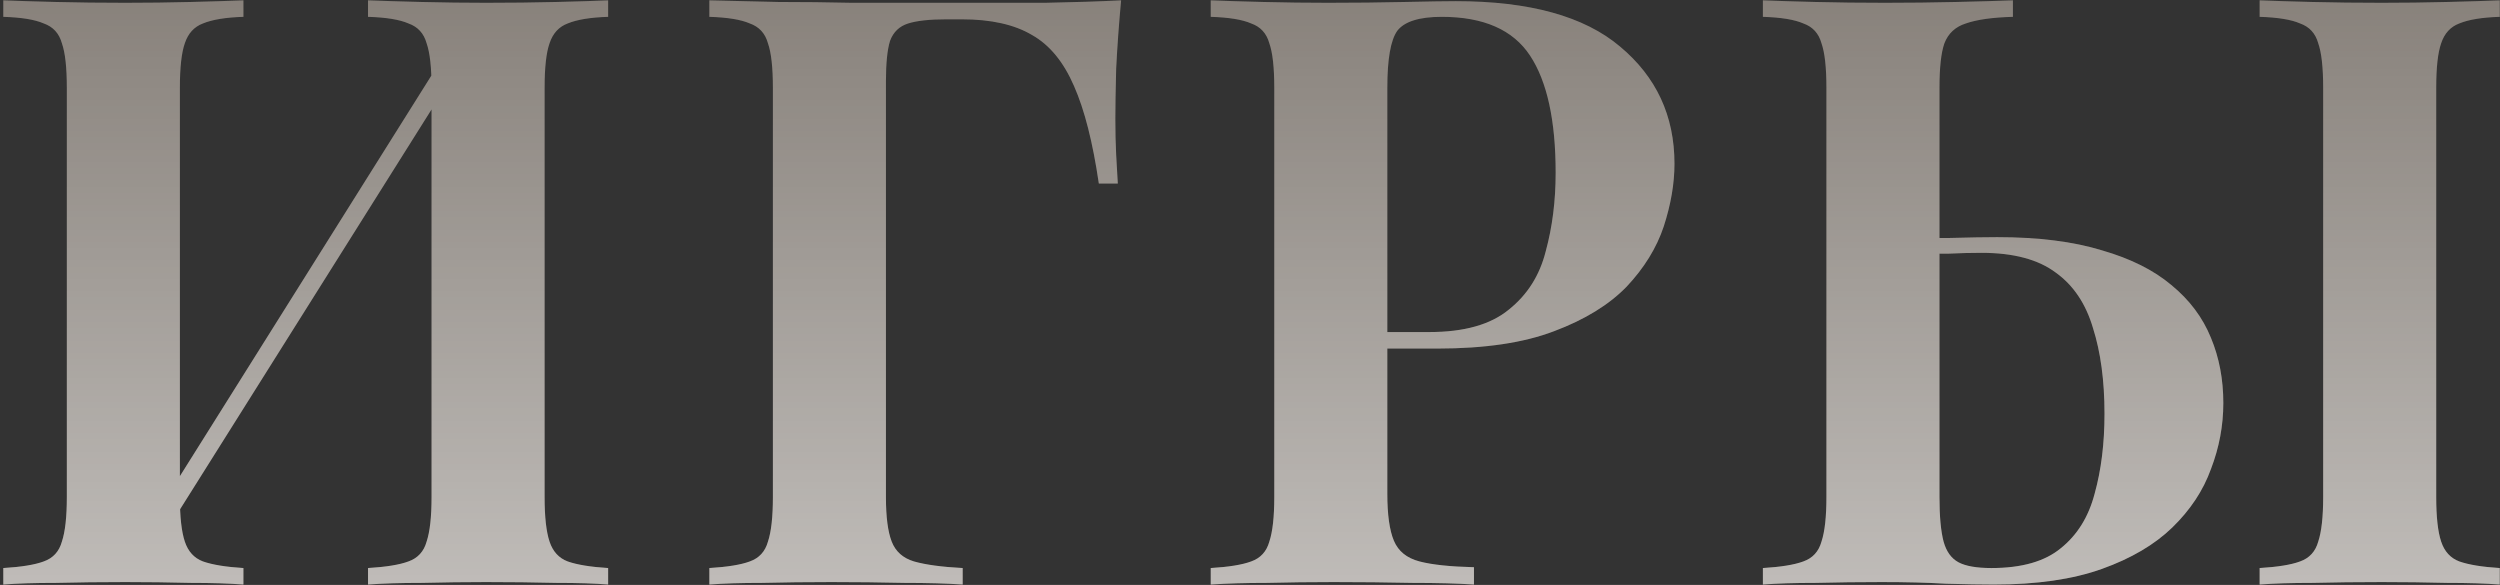
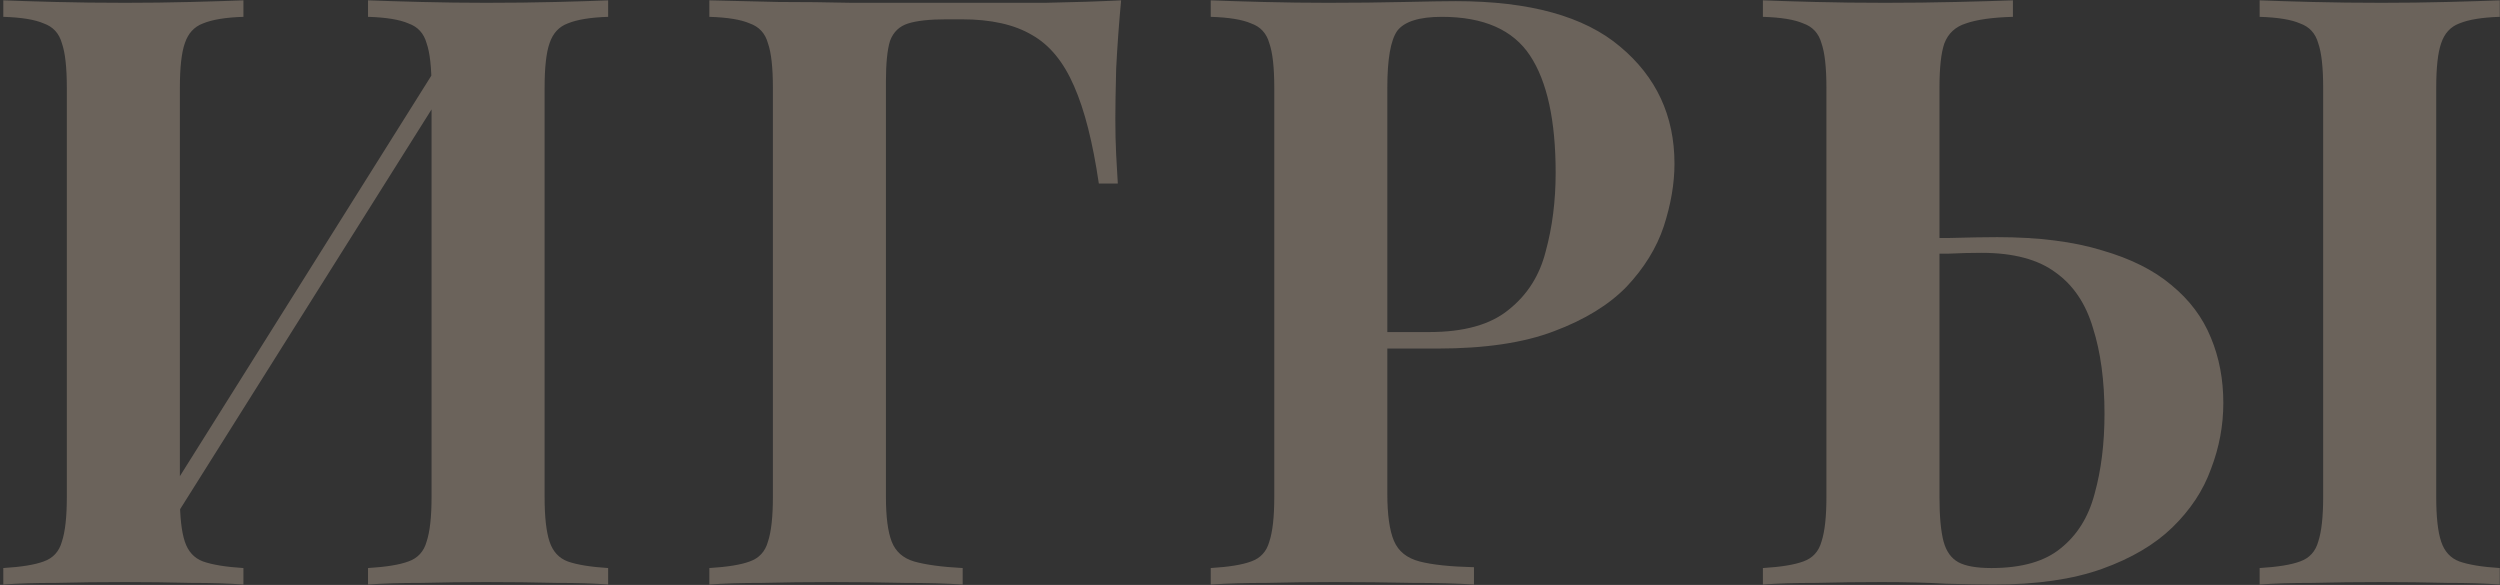
<svg xmlns="http://www.w3.org/2000/svg" width="671" height="157" viewBox="0 0 671 157" fill="none">
  <rect x="0" y="0" width="671" height="157" fill="#333333" stroke="none" />
  <path d="M65.333 0.09V4.519C60.608 4.667 56.991 5.257 54.481 6.291C52.119 7.177 50.495 8.948 49.609 11.606C48.723 14.116 48.28 18.103 48.28 23.566V133.416C48.28 138.732 48.723 142.718 49.609 145.376C50.495 148.034 52.119 149.805 54.481 150.691C56.991 151.577 60.608 152.168 65.333 152.463V156.893C61.642 156.597 56.917 156.45 51.159 156.45C45.401 156.302 39.569 156.228 33.663 156.228C27.018 156.228 20.817 156.302 15.059 156.45C9.301 156.45 4.576 156.597 0.885 156.893V152.463C5.757 152.168 9.374 151.577 11.737 150.691C14.247 149.805 15.871 148.034 16.609 145.376C17.495 142.718 17.938 138.732 17.938 133.416V23.566C17.938 18.103 17.495 14.116 16.609 11.606C15.871 8.948 14.247 7.177 11.737 6.291C9.374 5.257 5.757 4.667 0.885 4.519V0.09C4.576 0.237 9.301 0.385 15.059 0.532C20.817 0.68 27.018 0.754 33.663 0.754C39.569 0.754 45.401 0.68 51.159 0.532C56.917 0.385 61.642 0.237 65.333 0.09ZM120.259 13.156C120.259 13.156 120.185 13.969 120.037 15.593C120.037 17.069 120.037 18.619 120.037 20.244C120.037 21.868 120.037 22.68 120.037 22.68L41.193 148.034L40.307 140.504L120.259 13.156ZM163.224 0.09V4.519C158.5 4.667 154.882 5.257 152.372 6.291C150.01 7.177 148.386 8.948 147.5 11.606C146.614 14.116 146.171 18.103 146.171 23.566V133.416C146.171 138.732 146.614 142.718 147.5 145.376C148.386 148.034 150.01 149.805 152.372 150.691C154.882 151.577 158.5 152.168 163.224 152.463V156.893C159.828 156.597 155.178 156.45 149.272 156.45C143.366 156.302 137.091 156.228 130.446 156.228C124.836 156.228 119.077 156.302 113.171 156.45C107.413 156.45 102.615 156.597 98.776 156.893V152.463C103.648 152.168 107.265 151.577 109.628 150.691C112.138 149.805 113.762 148.034 114.5 145.376C115.386 142.718 115.829 138.732 115.829 133.416V23.566C115.829 18.103 115.386 14.116 114.5 11.606C113.762 8.948 112.138 7.177 109.628 6.291C107.265 5.257 103.648 4.667 98.776 4.519V0.09C102.615 0.237 107.413 0.385 113.171 0.532C119.077 0.68 124.836 0.754 130.446 0.754C137.091 0.754 143.366 0.68 149.272 0.532C155.178 0.385 159.828 0.237 163.224 0.09ZM300.906 0.09C300.316 6.438 299.873 12.566 299.577 18.472C299.43 24.378 299.356 28.881 299.356 31.982C299.356 35.378 299.43 38.552 299.577 41.505C299.725 44.458 299.873 47.042 300.02 49.257H294.927C293.302 38.183 291.088 29.472 288.282 23.123C285.477 16.626 281.712 12.049 276.987 9.391C272.262 6.586 265.987 5.183 258.162 5.183H253.954C249.525 5.183 246.129 5.553 243.766 6.291C241.404 7.029 239.78 8.579 238.894 10.942C238.156 13.304 237.786 16.922 237.786 21.794V133.416C237.786 138.732 238.303 142.718 239.337 145.376C240.37 148.034 242.364 149.805 245.317 150.691C248.417 151.577 252.773 152.168 258.383 152.463V156.893C254.249 156.597 249.008 156.45 242.659 156.45C236.31 156.302 229.813 156.228 223.169 156.228C216.525 156.228 210.324 156.302 204.565 156.45C198.807 156.45 194.082 156.597 190.391 156.893V152.463C195.264 152.168 198.881 151.577 201.243 150.691C203.753 149.805 205.378 148.034 206.116 145.376C207.002 142.718 207.445 138.732 207.445 133.416V23.566C207.445 18.103 207.002 14.116 206.116 11.606C205.378 8.948 203.753 7.177 201.243 6.291C198.881 5.257 195.264 4.667 190.391 4.519V0.09C196.297 0.237 202.498 0.385 208.995 0.532C215.639 0.532 222.136 0.606 228.485 0.754C234.981 0.754 240.961 0.754 246.424 0.754C252.035 0.754 256.538 0.754 259.934 0.754C265.987 0.754 272.853 0.754 280.531 0.754C288.209 0.606 295 0.385 300.906 0.09ZM324.962 0.09C328.653 0.237 333.378 0.385 339.136 0.532C344.895 0.68 350.653 0.754 356.411 0.754C363.646 0.754 370.512 0.68 377.008 0.532C383.505 0.385 388.082 0.311 390.74 0.311C410.525 0.311 425.216 4.371 434.813 12.492C444.558 20.613 449.43 31.096 449.43 43.941C449.43 49.257 448.47 54.867 446.551 60.773C444.631 66.531 441.309 71.921 436.585 76.941C431.86 81.813 425.363 85.8 417.095 88.9C408.974 92.001 398.565 93.551 385.867 93.551H363.72V89.122H383.653C392.954 89.122 400.042 87.129 404.914 83.142C409.934 79.156 413.256 73.914 414.88 67.417C416.652 60.921 417.538 53.907 417.538 46.377C417.538 32.351 415.249 21.868 410.672 14.928C406.095 7.989 398.196 4.519 386.975 4.519C380.921 4.519 376.934 5.774 375.015 8.284C373.243 10.794 372.357 15.888 372.357 23.566V132.531C372.357 138.141 372.948 142.349 374.129 145.154C375.31 147.96 377.599 149.805 380.995 150.691C384.391 151.577 389.263 152.094 395.612 152.242V156.893C391.33 156.597 385.793 156.45 379.002 156.45C372.21 156.302 365.196 156.228 357.962 156.228C351.76 156.228 345.781 156.302 340.022 156.45C334.264 156.45 329.244 156.597 324.962 156.893V152.463C329.835 152.168 333.452 151.577 335.814 150.691C338.324 149.805 339.948 148.034 340.687 145.376C341.573 142.718 342.016 138.732 342.016 133.416V23.566C342.016 18.103 341.573 14.116 340.687 11.606C339.948 8.948 338.324 7.177 335.814 6.291C333.452 5.257 329.835 4.667 324.962 4.519V0.09ZM540.265 0.09V4.519C534.802 4.667 530.594 5.257 527.641 6.291C524.836 7.177 522.916 8.948 521.883 11.606C520.997 14.116 520.554 18.103 520.554 23.566V133.416C520.554 138.584 520.923 142.571 521.661 145.376C522.4 148.034 523.729 149.879 525.648 150.913C527.567 151.946 530.52 152.463 534.507 152.463C542.628 152.463 548.829 150.691 553.111 147.148C557.54 143.604 560.567 138.732 562.191 132.531C563.963 126.182 564.849 119.021 564.849 111.048C564.849 102.189 563.815 94.511 561.748 88.014C559.829 81.518 556.507 76.572 551.782 73.176C547.057 69.632 540.413 67.86 531.849 67.86C529.044 67.86 526.091 67.934 522.99 68.082C519.89 68.082 516.937 68.082 514.131 68.082C511.326 68.082 508.964 68.082 507.044 68.082L506.601 63.874C512.36 63.874 517.896 63.874 523.212 63.874C528.675 63.726 532.957 63.652 536.057 63.652C547.131 63.652 556.507 64.834 564.184 67.196C571.862 69.411 578.063 72.511 582.788 76.498C587.66 80.484 591.204 85.209 593.419 90.672C595.633 95.987 596.741 101.82 596.741 108.168C596.741 114.222 595.633 120.128 593.419 125.886C591.352 131.645 587.882 136.886 583.009 141.611C578.285 146.188 572.01 149.879 564.184 152.685C556.359 155.49 546.688 156.893 535.171 156.893C531.775 156.893 527.494 156.819 522.326 156.671C517.306 156.376 511.547 156.228 505.051 156.228C498.997 156.228 493.091 156.302 487.333 156.45C481.575 156.45 476.85 156.597 473.159 156.893V152.463C478.031 152.168 481.649 151.577 484.011 150.691C486.521 149.805 488.145 148.034 488.883 145.376C489.769 142.718 490.212 138.732 490.212 133.416V23.566C490.212 18.103 489.769 14.116 488.883 11.606C488.145 8.948 486.521 7.177 484.011 6.291C481.649 5.257 478.031 4.667 473.159 4.519V0.09C476.85 0.237 481.575 0.385 487.333 0.532C493.091 0.68 499.293 0.754 505.937 0.754C512.433 0.754 518.782 0.68 524.984 0.532C531.185 0.385 536.279 0.237 540.265 0.09ZM670.934 0.09V4.519C666.21 4.667 662.592 5.257 660.082 6.291C657.72 7.177 656.096 8.948 655.21 11.606C654.324 14.116 653.881 18.103 653.881 23.566V133.416C653.881 138.732 654.324 142.718 655.21 145.376C656.096 148.034 657.72 149.805 660.082 150.691C662.592 151.577 666.21 152.168 670.934 152.463V156.893C667.243 156.597 662.518 156.45 656.76 156.45C651.002 156.302 645.17 156.228 639.264 156.228C632.62 156.228 626.418 156.302 620.66 156.45C614.902 156.45 610.177 156.597 606.486 156.893V152.463C611.358 152.168 614.975 151.577 617.338 150.691C619.848 149.805 621.472 148.034 622.21 145.376C623.096 142.718 623.539 138.732 623.539 133.416V23.566C623.539 18.103 623.096 14.116 622.21 11.606C621.472 8.948 619.848 7.177 617.338 6.291C614.975 5.257 611.358 4.667 606.486 4.519V0.09C610.177 0.237 614.902 0.385 620.66 0.532C626.418 0.68 632.62 0.754 639.264 0.754C645.17 0.754 651.002 0.68 656.76 0.532C662.518 0.385 667.243 0.237 670.934 0.09Z" fill="#6B635B" />
-   <path d="M65.333 0.09V4.519C60.608 4.667 56.991 5.257 54.481 6.291C52.119 7.177 50.495 8.948 49.609 11.606C48.723 14.116 48.28 18.103 48.28 23.566V133.416C48.28 138.732 48.723 142.718 49.609 145.376C50.495 148.034 52.119 149.805 54.481 150.691C56.991 151.577 60.608 152.168 65.333 152.463V156.893C61.642 156.597 56.917 156.45 51.159 156.45C45.401 156.302 39.569 156.228 33.663 156.228C27.018 156.228 20.817 156.302 15.059 156.45C9.301 156.45 4.576 156.597 0.885 156.893V152.463C5.757 152.168 9.374 151.577 11.737 150.691C14.247 149.805 15.871 148.034 16.609 145.376C17.495 142.718 17.938 138.732 17.938 133.416V23.566C17.938 18.103 17.495 14.116 16.609 11.606C15.871 8.948 14.247 7.177 11.737 6.291C9.374 5.257 5.757 4.667 0.885 4.519V0.09C4.576 0.237 9.301 0.385 15.059 0.532C20.817 0.68 27.018 0.754 33.663 0.754C39.569 0.754 45.401 0.68 51.159 0.532C56.917 0.385 61.642 0.237 65.333 0.09ZM120.259 13.156C120.259 13.156 120.185 13.969 120.037 15.593C120.037 17.069 120.037 18.619 120.037 20.244C120.037 21.868 120.037 22.68 120.037 22.68L41.193 148.034L40.307 140.504L120.259 13.156ZM163.224 0.09V4.519C158.5 4.667 154.882 5.257 152.372 6.291C150.01 7.177 148.386 8.948 147.5 11.606C146.614 14.116 146.171 18.103 146.171 23.566V133.416C146.171 138.732 146.614 142.718 147.5 145.376C148.386 148.034 150.01 149.805 152.372 150.691C154.882 151.577 158.5 152.168 163.224 152.463V156.893C159.828 156.597 155.178 156.45 149.272 156.45C143.366 156.302 137.091 156.228 130.446 156.228C124.836 156.228 119.077 156.302 113.171 156.45C107.413 156.45 102.615 156.597 98.776 156.893V152.463C103.648 152.168 107.265 151.577 109.628 150.691C112.138 149.805 113.762 148.034 114.5 145.376C115.386 142.718 115.829 138.732 115.829 133.416V23.566C115.829 18.103 115.386 14.116 114.5 11.606C113.762 8.948 112.138 7.177 109.628 6.291C107.265 5.257 103.648 4.667 98.776 4.519V0.09C102.615 0.237 107.413 0.385 113.171 0.532C119.077 0.68 124.836 0.754 130.446 0.754C137.091 0.754 143.366 0.68 149.272 0.532C155.178 0.385 159.828 0.237 163.224 0.09ZM300.906 0.09C300.316 6.438 299.873 12.566 299.577 18.472C299.43 24.378 299.356 28.881 299.356 31.982C299.356 35.378 299.43 38.552 299.577 41.505C299.725 44.458 299.873 47.042 300.02 49.257H294.927C293.302 38.183 291.088 29.472 288.282 23.123C285.477 16.626 281.712 12.049 276.987 9.391C272.262 6.586 265.987 5.183 258.162 5.183H253.954C249.525 5.183 246.129 5.553 243.766 6.291C241.404 7.029 239.78 8.579 238.894 10.942C238.156 13.304 237.786 16.922 237.786 21.794V133.416C237.786 138.732 238.303 142.718 239.337 145.376C240.37 148.034 242.364 149.805 245.317 150.691C248.417 151.577 252.773 152.168 258.383 152.463V156.893C254.249 156.597 249.008 156.45 242.659 156.45C236.31 156.302 229.813 156.228 223.169 156.228C216.525 156.228 210.324 156.302 204.565 156.45C198.807 156.45 194.082 156.597 190.391 156.893V152.463C195.264 152.168 198.881 151.577 201.243 150.691C203.753 149.805 205.378 148.034 206.116 145.376C207.002 142.718 207.445 138.732 207.445 133.416V23.566C207.445 18.103 207.002 14.116 206.116 11.606C205.378 8.948 203.753 7.177 201.243 6.291C198.881 5.257 195.264 4.667 190.391 4.519V0.09C196.297 0.237 202.498 0.385 208.995 0.532C215.639 0.532 222.136 0.606 228.485 0.754C234.981 0.754 240.961 0.754 246.424 0.754C252.035 0.754 256.538 0.754 259.934 0.754C265.987 0.754 272.853 0.754 280.531 0.754C288.209 0.606 295 0.385 300.906 0.09ZM324.962 0.09C328.653 0.237 333.378 0.385 339.136 0.532C344.895 0.68 350.653 0.754 356.411 0.754C363.646 0.754 370.512 0.68 377.008 0.532C383.505 0.385 388.082 0.311 390.74 0.311C410.525 0.311 425.216 4.371 434.813 12.492C444.558 20.613 449.43 31.096 449.43 43.941C449.43 49.257 448.47 54.867 446.551 60.773C444.631 66.531 441.309 71.921 436.585 76.941C431.86 81.813 425.363 85.8 417.095 88.9C408.974 92.001 398.565 93.551 385.867 93.551H363.72V89.122H383.653C392.954 89.122 400.042 87.129 404.914 83.142C409.934 79.156 413.256 73.914 414.88 67.417C416.652 60.921 417.538 53.907 417.538 46.377C417.538 32.351 415.249 21.868 410.672 14.928C406.095 7.989 398.196 4.519 386.975 4.519C380.921 4.519 376.934 5.774 375.015 8.284C373.243 10.794 372.357 15.888 372.357 23.566V132.531C372.357 138.141 372.948 142.349 374.129 145.154C375.31 147.96 377.599 149.805 380.995 150.691C384.391 151.577 389.263 152.094 395.612 152.242V156.893C391.33 156.597 385.793 156.45 379.002 156.45C372.21 156.302 365.196 156.228 357.962 156.228C351.76 156.228 345.781 156.302 340.022 156.45C334.264 156.45 329.244 156.597 324.962 156.893V152.463C329.835 152.168 333.452 151.577 335.814 150.691C338.324 149.805 339.948 148.034 340.687 145.376C341.573 142.718 342.016 138.732 342.016 133.416V23.566C342.016 18.103 341.573 14.116 340.687 11.606C339.948 8.948 338.324 7.177 335.814 6.291C333.452 5.257 329.835 4.667 324.962 4.519V0.09ZM540.265 0.09V4.519C534.802 4.667 530.594 5.257 527.641 6.291C524.836 7.177 522.916 8.948 521.883 11.606C520.997 14.116 520.554 18.103 520.554 23.566V133.416C520.554 138.584 520.923 142.571 521.661 145.376C522.4 148.034 523.729 149.879 525.648 150.913C527.567 151.946 530.52 152.463 534.507 152.463C542.628 152.463 548.829 150.691 553.111 147.148C557.54 143.604 560.567 138.732 562.191 132.531C563.963 126.182 564.849 119.021 564.849 111.048C564.849 102.189 563.815 94.511 561.748 88.014C559.829 81.518 556.507 76.572 551.782 73.176C547.057 69.632 540.413 67.86 531.849 67.86C529.044 67.86 526.091 67.934 522.99 68.082C519.89 68.082 516.937 68.082 514.131 68.082C511.326 68.082 508.964 68.082 507.044 68.082L506.601 63.874C512.36 63.874 517.896 63.874 523.212 63.874C528.675 63.726 532.957 63.652 536.057 63.652C547.131 63.652 556.507 64.834 564.184 67.196C571.862 69.411 578.063 72.511 582.788 76.498C587.66 80.484 591.204 85.209 593.419 90.672C595.633 95.987 596.741 101.82 596.741 108.168C596.741 114.222 595.633 120.128 593.419 125.886C591.352 131.645 587.882 136.886 583.009 141.611C578.285 146.188 572.01 149.879 564.184 152.685C556.359 155.49 546.688 156.893 535.171 156.893C531.775 156.893 527.494 156.819 522.326 156.671C517.306 156.376 511.547 156.228 505.051 156.228C498.997 156.228 493.091 156.302 487.333 156.45C481.575 156.45 476.85 156.597 473.159 156.893V152.463C478.031 152.168 481.649 151.577 484.011 150.691C486.521 149.805 488.145 148.034 488.883 145.376C489.769 142.718 490.212 138.732 490.212 133.416V23.566C490.212 18.103 489.769 14.116 488.883 11.606C488.145 8.948 486.521 7.177 484.011 6.291C481.649 5.257 478.031 4.667 473.159 4.519V0.09C476.85 0.237 481.575 0.385 487.333 0.532C493.091 0.68 499.293 0.754 505.937 0.754C512.433 0.754 518.782 0.68 524.984 0.532C531.185 0.385 536.279 0.237 540.265 0.09ZM670.934 0.09V4.519C666.21 4.667 662.592 5.257 660.082 6.291C657.72 7.177 656.096 8.948 655.21 11.606C654.324 14.116 653.881 18.103 653.881 23.566V133.416C653.881 138.732 654.324 142.718 655.21 145.376C656.096 148.034 657.72 149.805 660.082 150.691C662.592 151.577 666.21 152.168 670.934 152.463V156.893C667.243 156.597 662.518 156.45 656.76 156.45C651.002 156.302 645.17 156.228 639.264 156.228C632.62 156.228 626.418 156.302 620.66 156.45C614.902 156.45 610.177 156.597 606.486 156.893V152.463C611.358 152.168 614.975 151.577 617.338 150.691C619.848 149.805 621.472 148.034 622.21 145.376C623.096 142.718 623.539 138.732 623.539 133.416V23.566C623.539 18.103 623.096 14.116 622.21 11.606C621.472 8.948 619.848 7.177 617.338 6.291C614.975 5.257 611.358 4.667 606.486 4.519V0.09C610.177 0.237 614.902 0.385 620.66 0.532C626.418 0.68 632.62 0.754 639.264 0.754C645.17 0.754 651.002 0.68 656.76 0.532C662.518 0.385 667.243 0.237 670.934 0.09Z" fill="url(#paint0_linear_76_194)" fill-opacity="0.7" />
  <defs>
    <linearGradient id="paint0_linear_76_194" x1="336" y1="-83.107" x2="336" y2="212.184" gradientUnits="userSpaceOnUse">
      <stop stop-color="white" stop-opacity="0" />
      <stop offset="1" stop-color="white" />
    </linearGradient>
  </defs>
</svg>